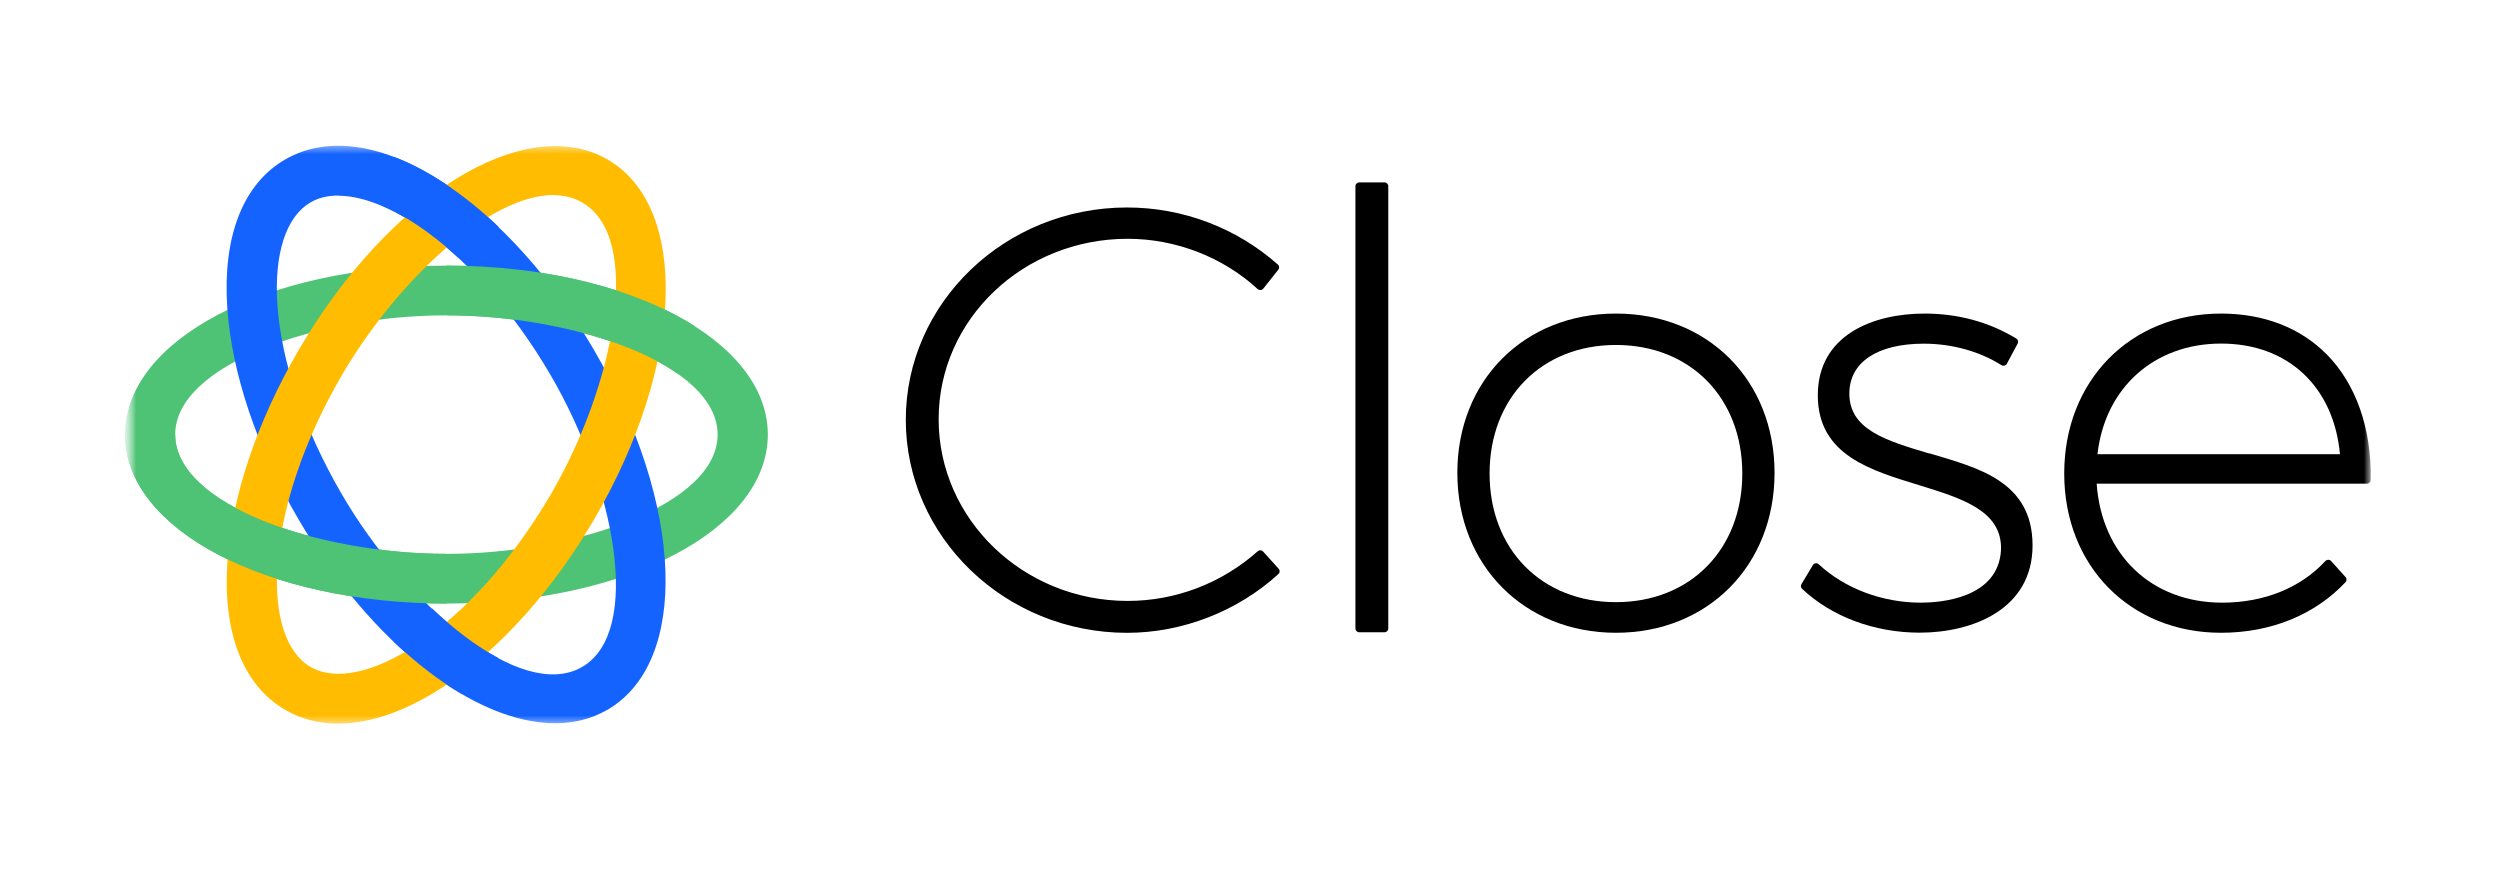
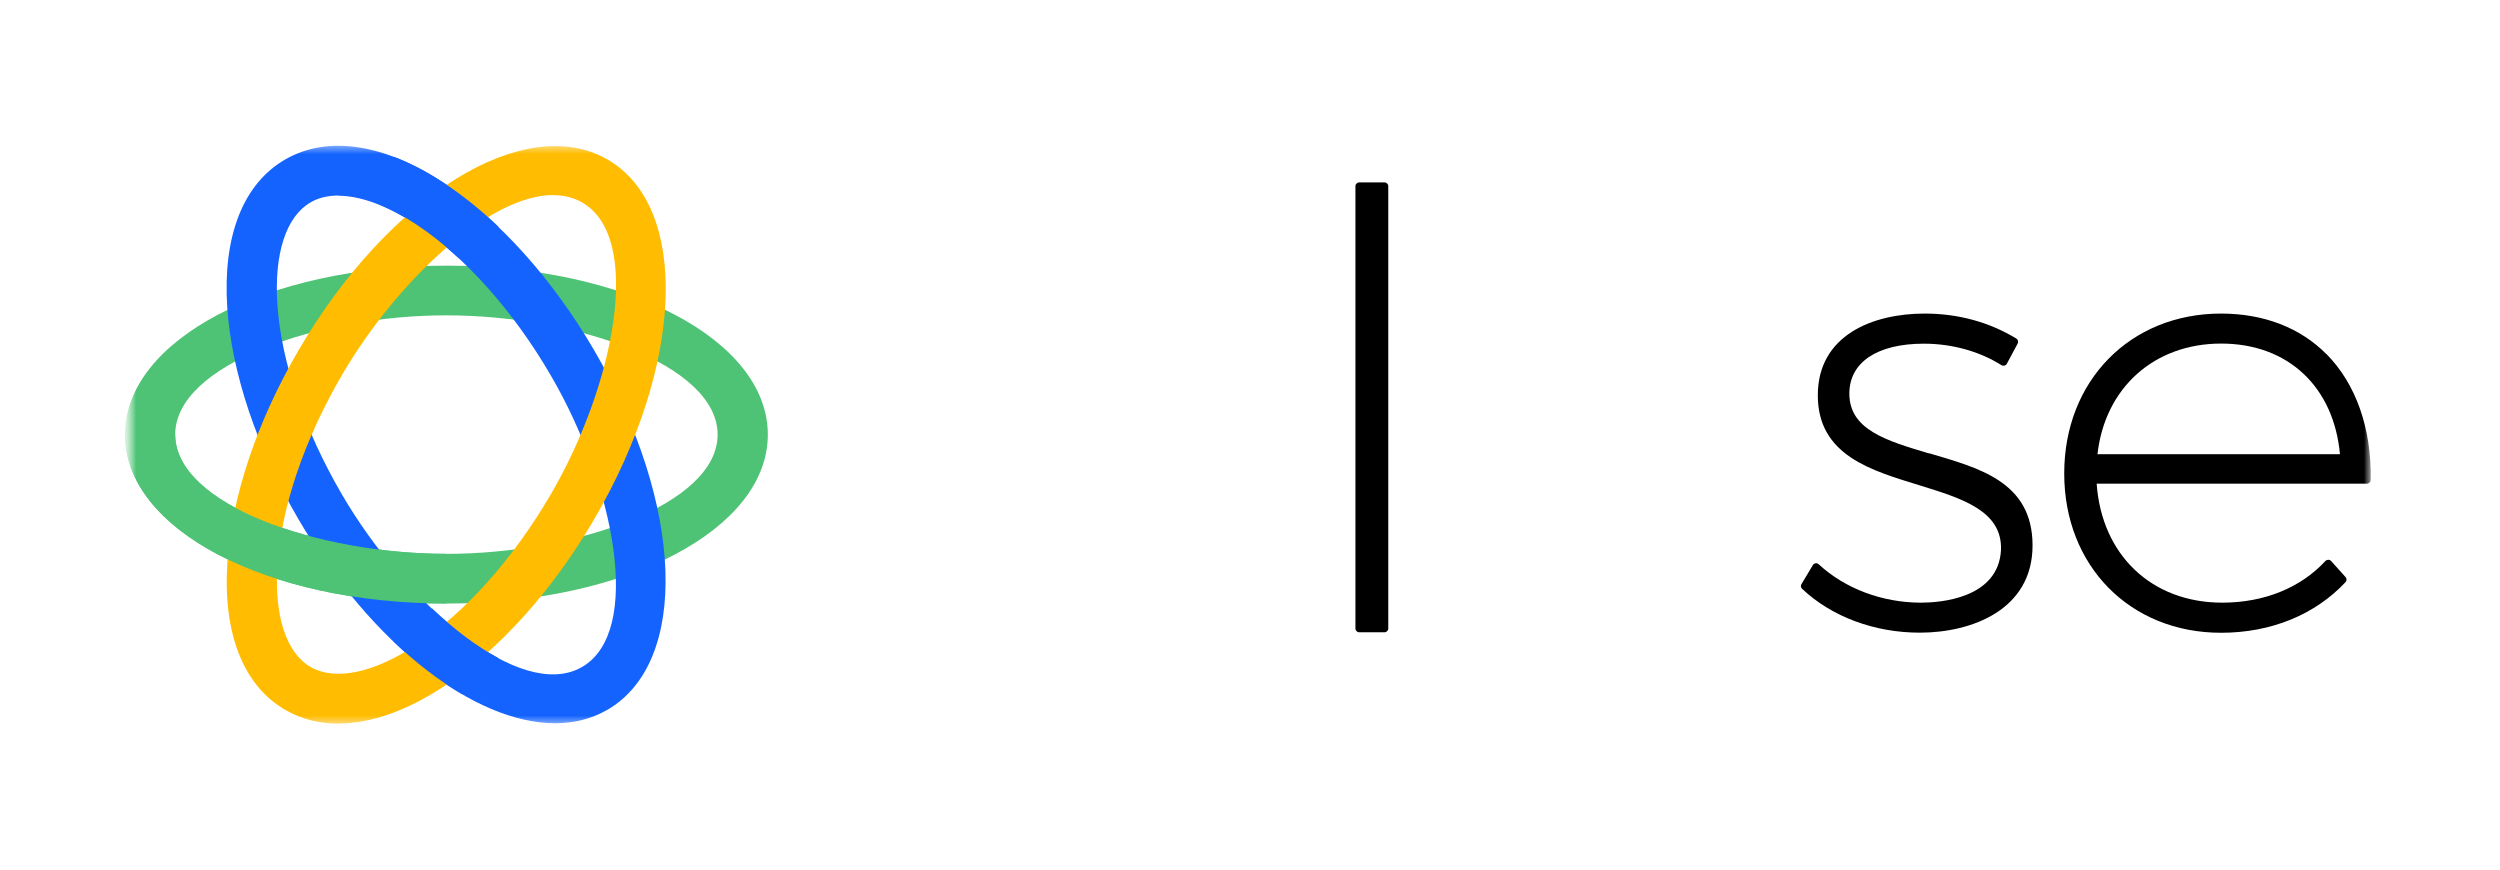
<svg xmlns="http://www.w3.org/2000/svg" width="138" height="48" viewBox="0 0 138 48" fill="none">
  <mask id="mask0_962_120" style="mask-type:luminance" maskUnits="userSpaceOnUse" x="6" y="7" width="126" height="34">
    <path d="M131.098 7.537H6.898V40.451H131.098V7.537Z" fill="white" />
  </mask>
  <g mask="url(#mask0_962_120)">
    <mask id="mask1_962_120" style="mask-type:luminance" maskUnits="userSpaceOnUse" x="6" y="7" width="126" height="34">
      <path d="M131.098 7.531H6.898V40.446H131.098V7.531Z" fill="white" />
    </mask>
    <g mask="url(#mask1_962_120)">
-       <path d="M69.722 30.445C69.683 30.406 69.634 30.379 69.578 30.379C69.523 30.368 69.467 30.395 69.428 30.428C67.438 32.2 64.887 33.171 62.248 33.171C56.493 33.171 51.813 28.673 51.813 23.143C51.813 17.614 56.493 13.181 62.248 13.181C64.893 13.181 67.51 14.191 69.423 15.957C69.467 15.995 69.517 16.012 69.584 16.012C69.639 16.012 69.695 15.979 69.733 15.935L70.565 14.882C70.632 14.794 70.621 14.673 70.537 14.602C68.242 12.572 65.287 11.453 62.215 11.453C55.478 11.453 50 16.714 50 23.176C50 29.638 55.478 34.932 62.215 34.932C65.264 34.932 68.314 33.747 70.571 31.684C70.654 31.608 70.659 31.482 70.582 31.394L69.717 30.439L69.722 30.445Z" fill="black" />
      <path d="M76.423 10.068H75.031C74.915 10.068 74.82 10.162 74.82 10.277V34.694C74.82 34.809 74.915 34.902 75.031 34.902H76.423C76.539 34.902 76.633 34.809 76.633 34.694V10.277C76.633 10.162 76.539 10.068 76.423 10.068Z" fill="black" />
-       <path d="M89.2 17.309C84.127 17.309 80.445 21.006 80.445 26.102C80.445 31.198 84.127 34.929 89.2 34.929C94.274 34.929 97.955 31.215 97.955 26.102C97.955 20.989 94.274 17.309 89.2 17.309ZM89.2 33.239C85.092 33.239 82.225 30.321 82.225 26.14C82.225 21.96 85.092 19.042 89.2 19.042C93.309 19.042 96.175 21.96 96.175 26.14C96.175 30.321 93.309 33.239 89.2 33.239Z" fill="black" />
      <path d="M106.475 25.027C104.119 24.325 102.084 23.721 102.084 21.725C102.084 19.997 103.625 18.971 106.198 18.971C107.751 18.971 109.27 19.393 110.479 20.156C110.528 20.189 110.589 20.194 110.645 20.183C110.7 20.167 110.75 20.134 110.778 20.079L111.377 18.96C111.427 18.861 111.393 18.746 111.299 18.686C109.78 17.769 108.078 17.309 106.237 17.309C103.387 17.309 100.343 18.494 100.343 21.823C100.343 25.153 103.326 25.976 105.954 26.788C108.3 27.512 110.517 28.192 110.456 30.337C110.329 33.058 107.046 33.267 106.037 33.267C103.908 33.267 101.846 32.493 100.393 31.149C100.348 31.105 100.288 31.083 100.221 31.094C100.16 31.105 100.105 31.138 100.071 31.193L99.439 32.246C99.389 32.328 99.406 32.433 99.472 32.498C101.097 34.04 103.47 34.923 105.971 34.923C108.843 34.923 112.197 33.661 112.197 30.107C112.197 26.552 109.159 25.817 106.475 25.016V25.027Z" fill="black" />
      <path d="M128.423 19.552C126.964 18.082 124.952 17.309 122.601 17.309C117.583 17.309 113.945 21.022 113.945 26.135C113.945 31.248 117.588 34.929 122.601 34.929C125.351 34.929 127.791 33.936 129.476 32.131C129.548 32.054 129.548 31.933 129.476 31.857L128.678 30.968C128.639 30.924 128.583 30.902 128.522 30.897C128.472 30.913 128.406 30.919 128.367 30.962C126.998 32.449 124.974 33.267 122.667 33.267C118.775 33.267 116.013 30.639 115.736 26.7H130.652C130.762 26.7 130.857 26.612 130.862 26.497C130.918 23.655 130.047 21.187 128.423 19.547V19.552ZM115.781 25.071C116.191 21.412 118.908 18.965 122.606 18.965C126.305 18.965 128.822 21.352 129.166 25.071H115.781Z" fill="black" />
      <path d="M24.641 33.316C14.694 33.316 6.898 29.218 6.898 23.99C6.898 18.762 14.694 14.664 24.641 14.664C34.588 14.664 42.384 18.762 42.384 23.99C42.384 29.218 34.588 33.316 24.641 33.316ZM24.641 17.407C17.561 17.407 9.671 20.111 9.671 23.99C9.671 27.868 17.561 30.573 24.641 30.573C31.722 30.573 39.612 27.868 39.612 23.99C39.612 20.111 31.722 17.407 24.641 17.407Z" fill="#4EC375" />
      <path d="M30.643 39.923C26.197 39.923 20.508 35.573 16.471 28.655C14.181 24.733 12.79 20.591 12.546 16.987C12.28 13.038 13.422 10.13 15.762 8.792C18.101 7.453 21.223 7.93 24.544 10.13C27.577 12.143 30.505 15.407 32.795 19.33C37.768 27.855 38.079 36.582 33.504 39.194C32.639 39.687 31.675 39.923 30.638 39.923H30.643ZM18.678 10.794C18.101 10.794 17.586 10.915 17.153 11.167C15.795 11.94 15.124 13.998 15.312 16.806C15.529 19.999 16.793 23.724 18.872 27.29C22.41 33.357 28.725 38.766 32.118 36.824C35.512 34.882 33.937 26.774 30.394 20.707C28.315 17.141 25.686 14.195 23.003 12.418C21.395 11.354 19.898 10.805 18.672 10.805L18.678 10.794Z" fill="#1463FF" />
      <path d="M18.676 39.945C17.617 39.945 16.641 39.698 15.771 39.199C13.431 37.86 12.283 34.953 12.555 31.003C12.799 27.399 14.191 23.258 16.48 19.335C21.454 10.81 28.939 6.18 33.514 8.792C38.088 11.408 37.777 20.131 32.804 28.655C30.514 32.578 27.586 35.842 24.553 37.855C22.469 39.237 20.462 39.94 18.676 39.94V39.945ZM30.531 10.767C27.004 10.767 21.92 15.49 18.876 20.701C16.797 24.267 15.532 27.986 15.316 31.184C15.127 33.993 15.798 36.045 17.157 36.824C18.515 37.597 20.645 37.147 23.012 35.578C25.701 33.795 28.324 30.85 30.403 27.29C33.941 21.222 35.521 13.109 32.127 11.172C31.651 10.898 31.113 10.772 30.531 10.772V10.767Z" fill="#FFBC00" />
      <path d="M24.641 30.573C17.561 30.573 9.671 27.869 9.671 23.99H6.898C6.898 29.218 14.694 33.316 24.641 33.316V30.573Z" fill="#4EC375" />
      <path d="M25.277 14.203C24.534 13.523 23.775 12.919 23.009 12.409C22.255 11.91 21.523 11.52 20.836 11.251L21.756 8.662C22.666 9.008 23.603 9.496 24.556 10.132C25.56 10.802 26.558 11.602 27.523 12.524L25.283 14.203H25.277Z" fill="#1463FF" />
      <path d="M27.504 36.32C26.306 35.683 25.059 34.734 23.85 33.588L21.727 35.415C22.969 36.605 24.244 37.581 25.508 38.317L27.51 36.32H27.504Z" fill="#1463FF" />
-       <path d="M37.416 20.634C34.577 18.637 29.426 17.403 24.641 17.403V14.66C30.213 14.66 35.109 15.944 38.341 17.995L37.416 20.634Z" fill="#4EC375" />
    </g>
  </g>
</svg>